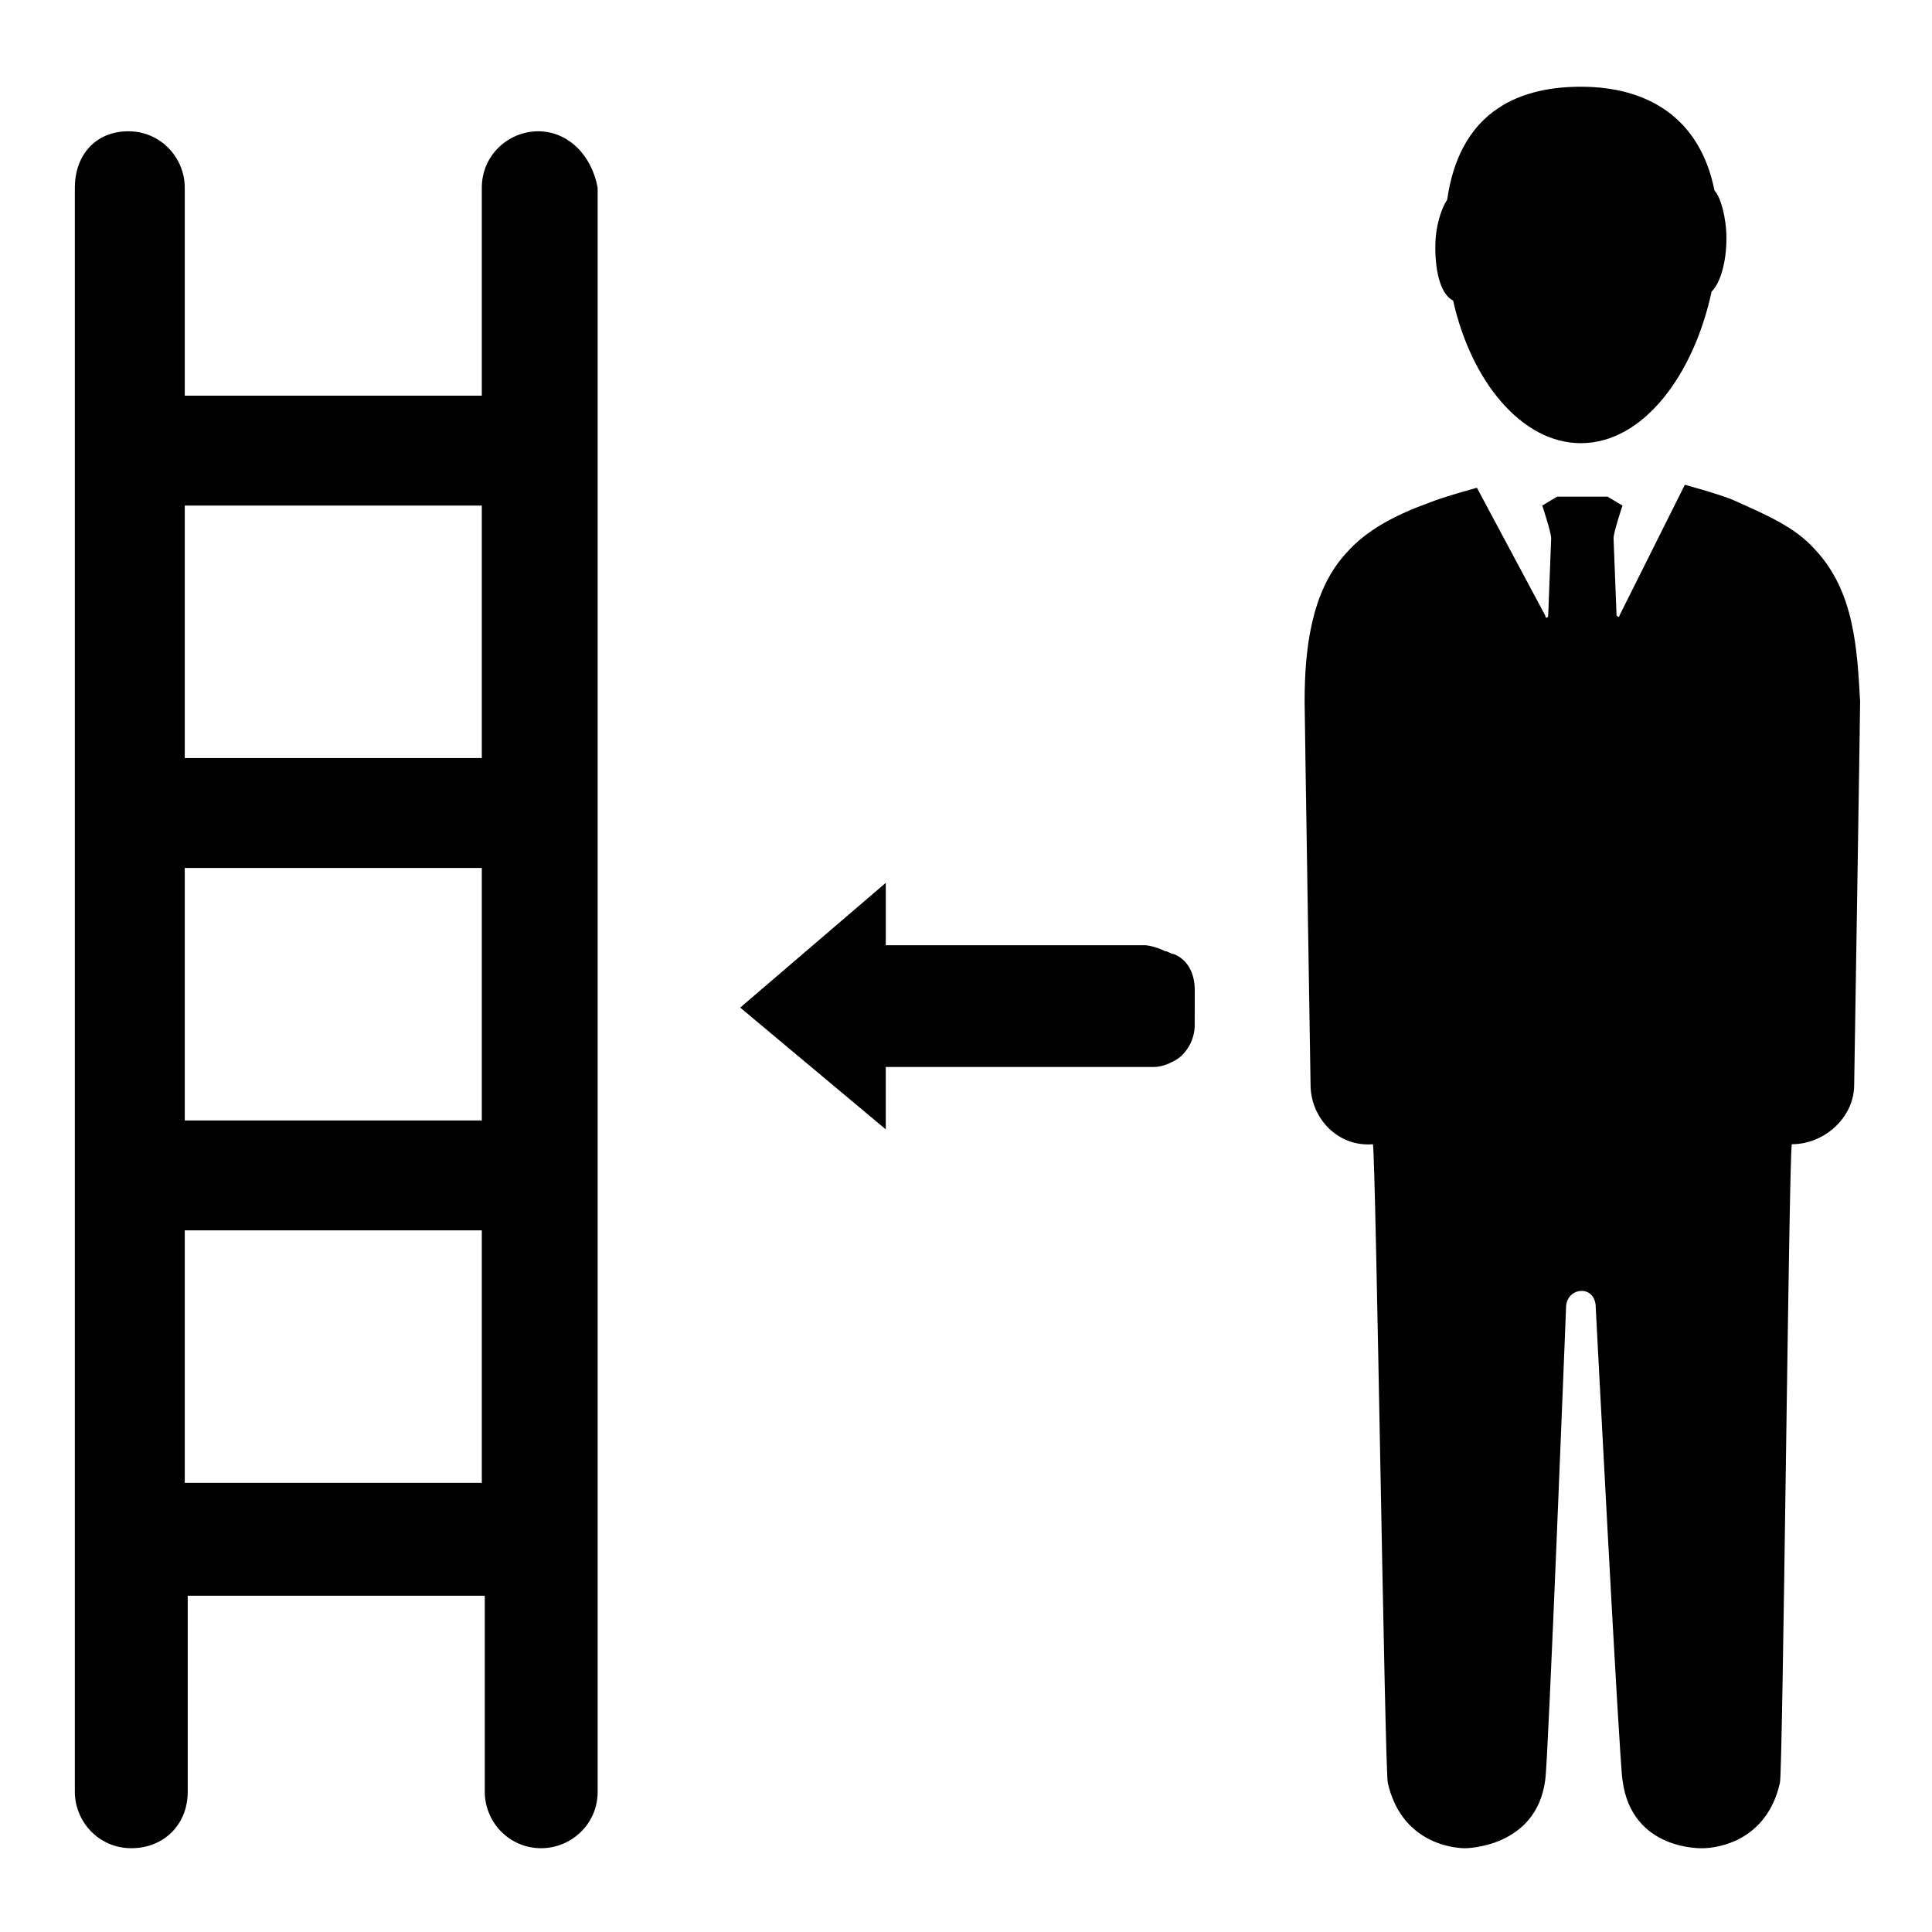
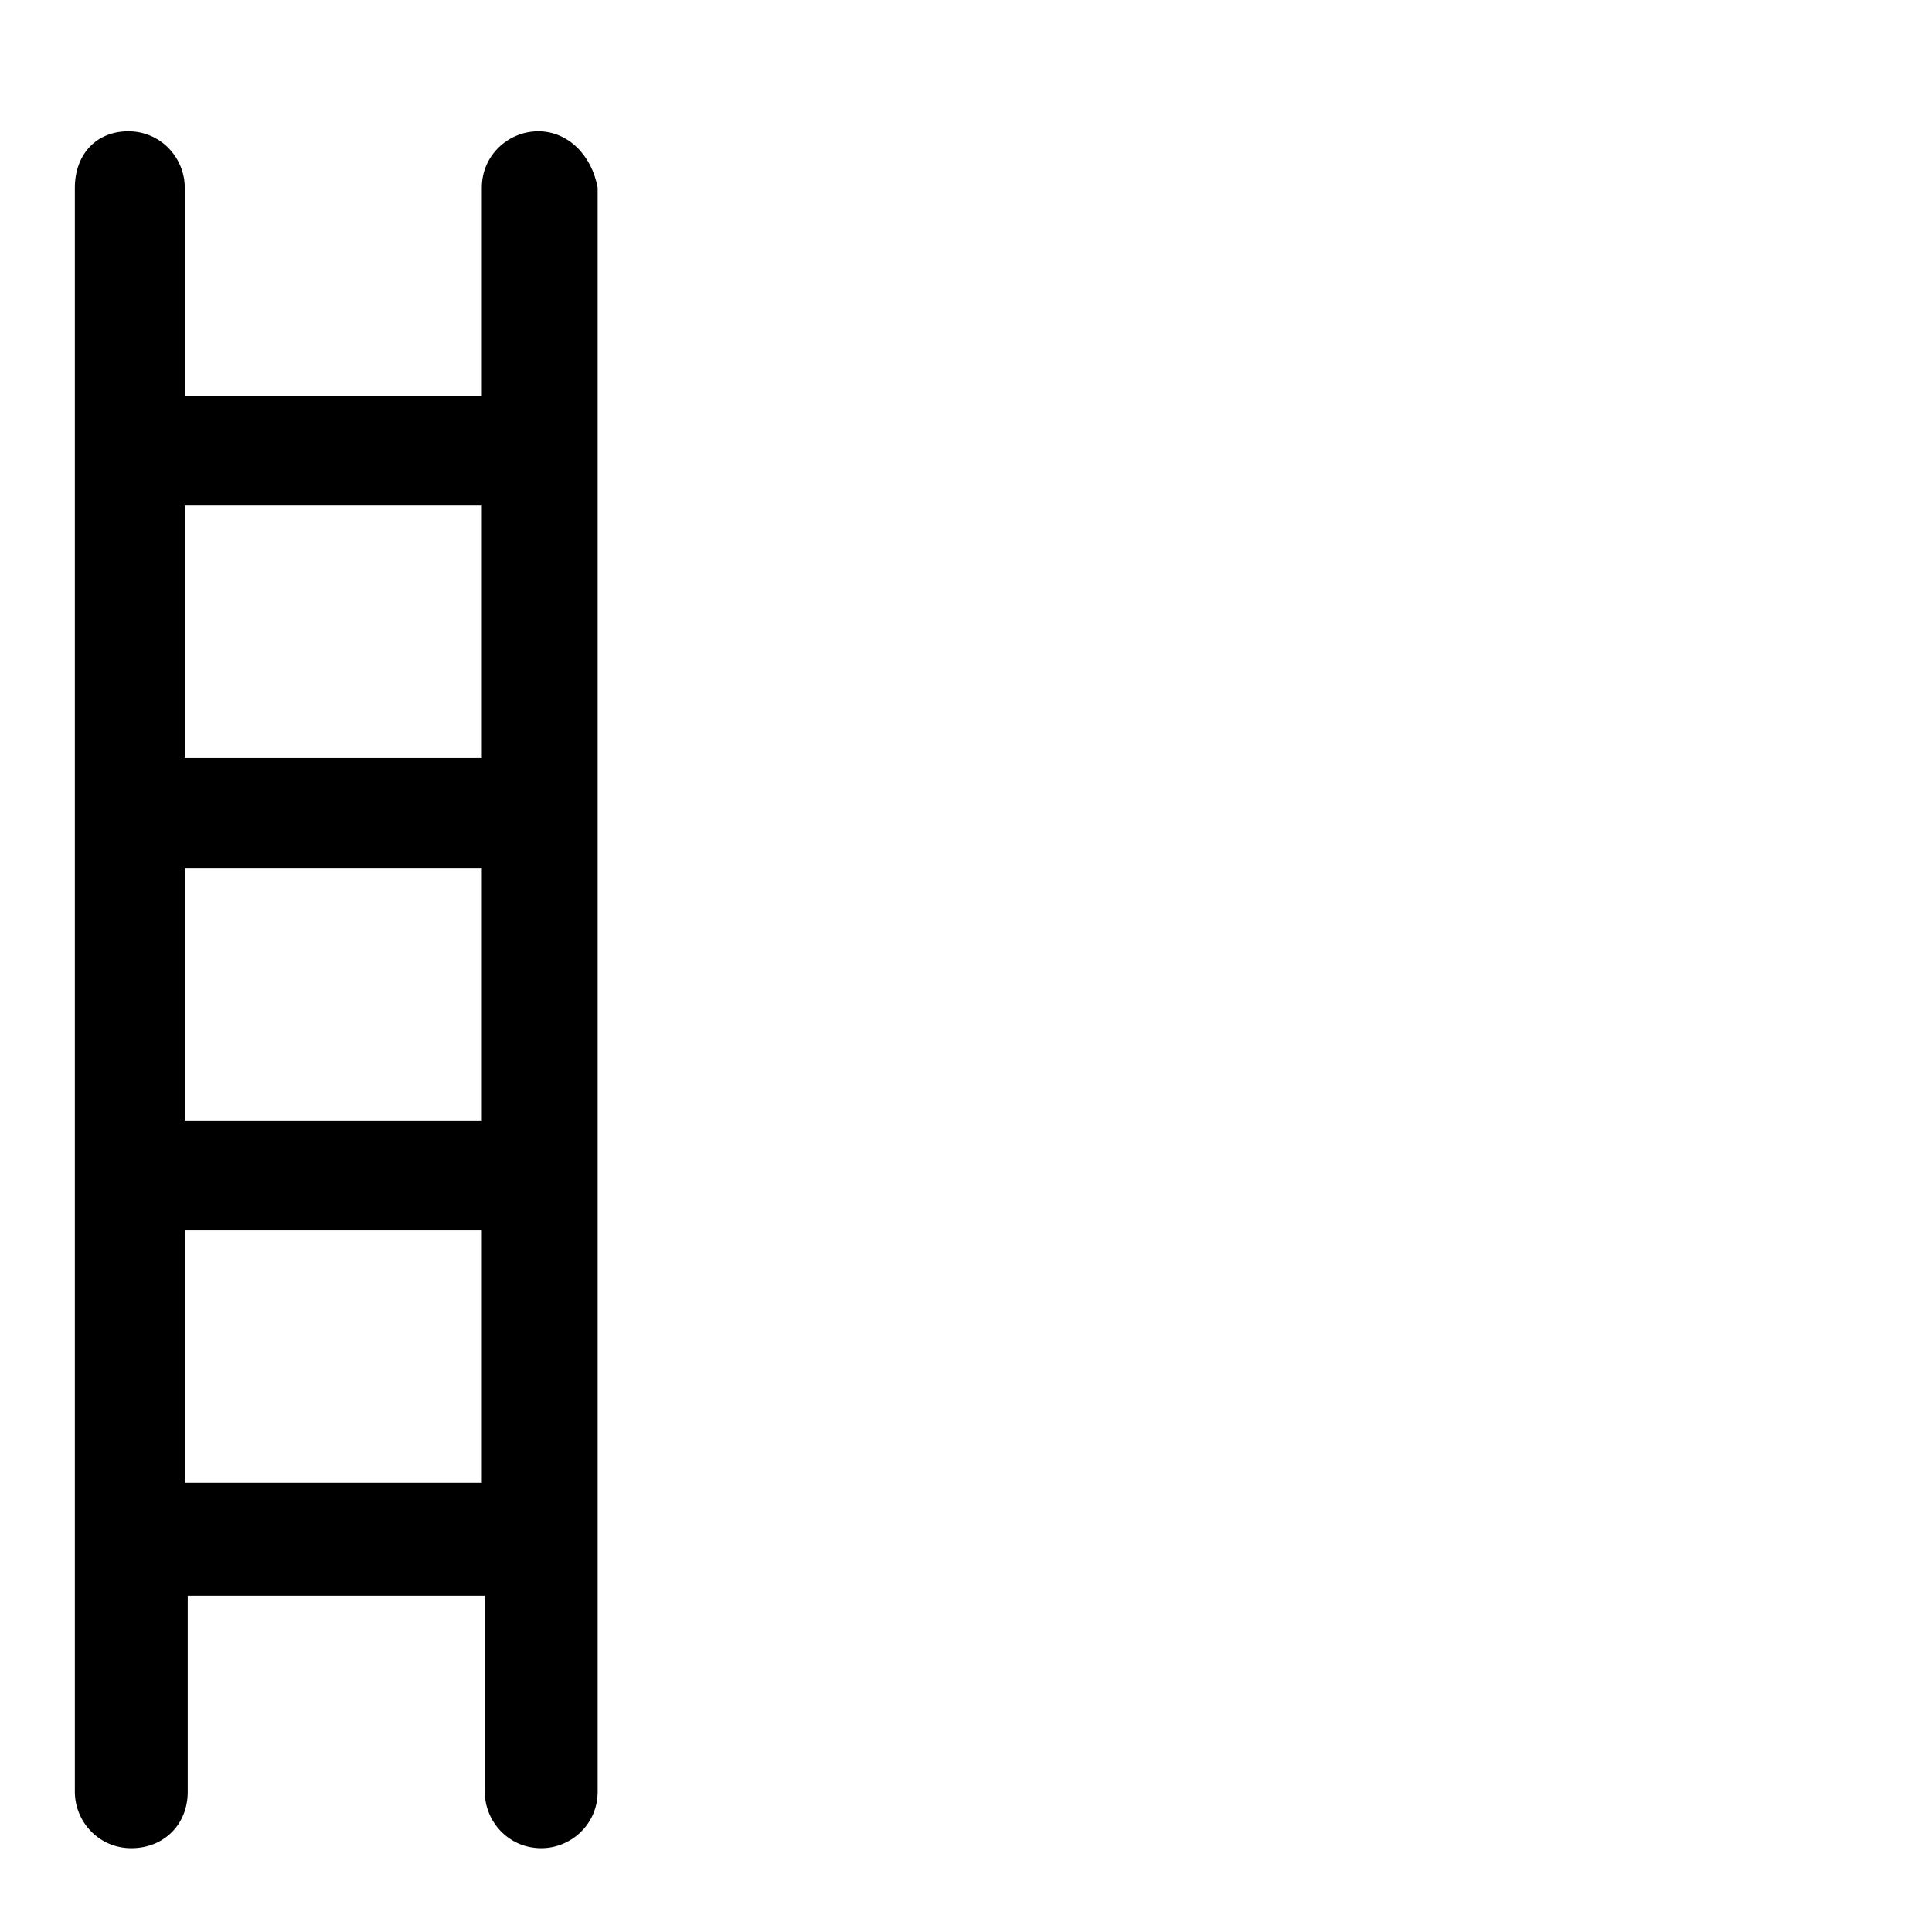
<svg xmlns="http://www.w3.org/2000/svg" fill="#000000" width="800px" height="800px" version="1.1" viewBox="144 144 512 512">
  <g>
    <path d="m286.64 178.79c-7.871 0-14.957 6.297-14.957 14.957v55.105h-78.719v-55.105c0-7.871-6.297-14.957-14.957-14.957-8.66 0-14.172 6.301-14.172 14.957v425.09c0 7.871 6.297 14.957 14.957 14.957 8.66 0 14.957-6.297 14.957-14.957v-51.957h78.719v51.957c0 7.871 6.297 14.957 14.957 14.957 7.871 0 14.957-6.297 14.957-14.957v-425.09c-1.57-8.656-7.871-14.957-15.742-14.957zm-93.676 195.23h78.719v66.914h-78.719zm78.719-29.125h-78.719v-66.914h78.719zm-78.719 125.16h78.719v66.914h-78.719z" />
-     <path d="m625.14 289.79c-5.512-6.297-13.383-9.445-22.043-13.383-3.938-1.574-12.594-3.938-12.594-3.938l-17.316 34.641c0 0.789-0.789 0-0.789 0l-0.789-20.469c0-1.574 2.363-8.66 2.363-8.66l-3.938-2.363h-13.383l-3.938 2.363s2.363 7.086 2.363 8.66l-0.789 20.469c0 0.789-0.789 0.789-0.789 0l-18.105-33.852s-8.66 2.363-12.594 3.938c-8.66 3.148-16.531 7.086-22.043 13.383-9.445 10.234-11.02 25.977-11.02 39.359 0 3.148 1.574 101.55 1.574 101.55 0 8.66 7.086 16.531 16.531 15.742 0.789 4.723 3.148 166.1 3.938 169.25 3.938 17.32 19.68 17.32 20.469 17.32 0 0 18.895 0 21.254-18.105 0.789-4.723 5.512-125.16 5.512-125.16 0-5.512 7.871-6.297 7.871 0 0 0 6.297 121.23 7.086 125.16 2.363 18.895 21.254 18.105 21.254 18.105 0.789 0 16.531 0 20.469-17.32 0.789-3.148 2.363-165.31 3.148-169.25 8.66 0 16.531-7.086 16.531-15.742 0 0 1.574-98.398 1.574-101.55-0.785-14.168-1.574-29.125-11.809-40.148z" />
-     <path d="m601.52 207.13c0-5.512-1.574-11.02-3.148-12.594-3.938-19.68-18.105-27.551-35.426-27.551-18.105 0-32.273 7.871-35.426 29.914-1.574 2.363-3.148 7.086-3.148 12.594 0 7.086 1.574 12.594 4.723 14.168 4.723 21.254 18.105 37.785 33.852 37.785 16.531 0 29.914-18.105 34.637-40.148 2.363-2.359 3.938-7.871 3.938-14.168z" />
-     <path d="m378.74 377.96v16.531h68.488c1.574 0 3.938 0.789 5.512 1.574 0.789 0 1.574 0.789 2.363 0.789 3.938 1.574 5.512 5.512 5.512 9.445l-0.004 9.445c0 3.938-2.363 7.871-5.512 9.445-1.574 0.789-3.148 1.574-5.512 1.574h-70.848v16.531l-38.574-32.273z" />
  </g>
</svg>